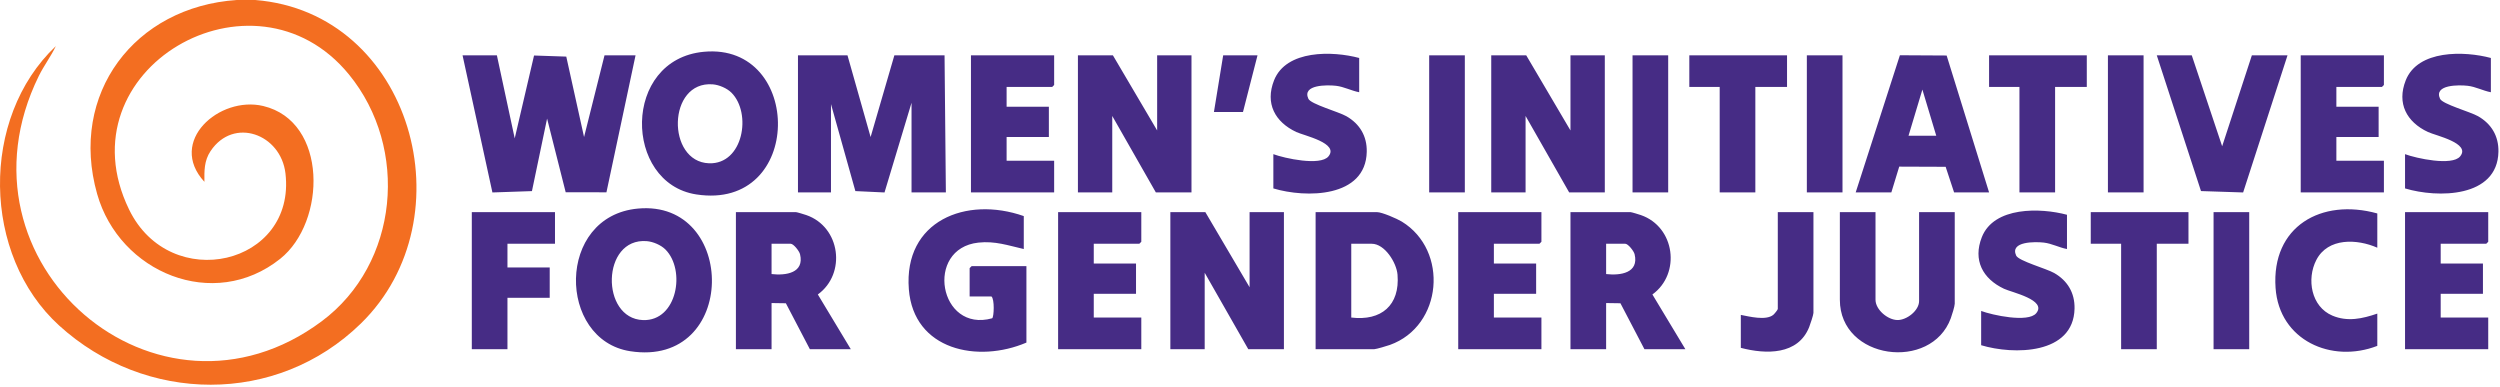
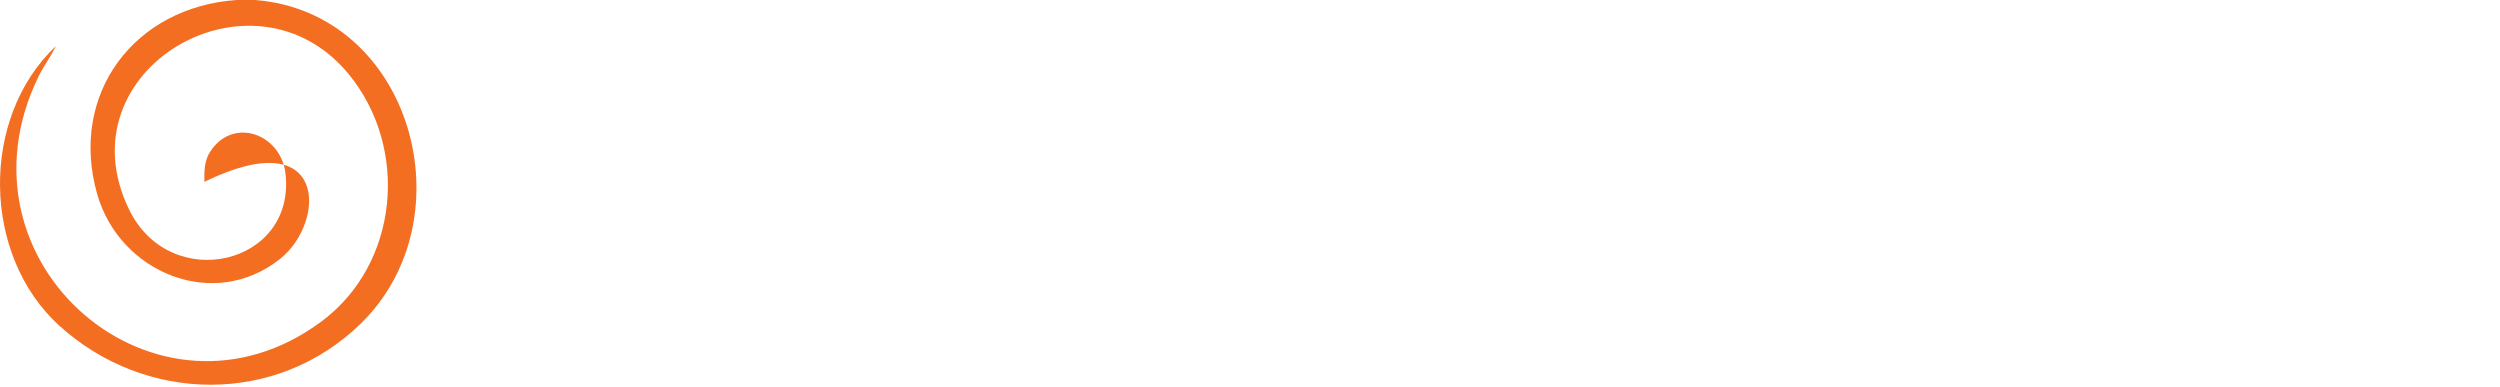
<svg xmlns="http://www.w3.org/2000/svg" width="1183" height="183" viewBox="0 0 1183 183">
  <g fill="none" fill-rule="evenodd">
-     <path fill="#462C85" d="M887.491,100.382 L887.491,141.845 C887.491,146.524 893.248,151.375 897.87,151.441 C902.291,151.504 908.112,146.956 908.112,142.469 L908.112,100.382 L924.983,100.382 L924.983,143.715 C924.983,144.905 923.636,149.175 923.12,150.585 C913.869,175.839 870.62,170.291 870.62,141.845 L870.62,100.382 L887.491,100.382 Z M1177.43,100.382 L1177.43,114.412 L1176.493,115.347 L1154.935,115.347 L1154.935,124.698 L1174.93,124.698 L1174.93,139.04 L1154.935,139.04 L1154.935,150.262 L1177.43,150.262 L1177.43,165.226 L1138.063,165.226 L1138.063,100.382 L1177.43,100.382 Z M978.097,101.629 L978.097,117.841 C974.395,117.148 970.873,115.212 967.096,114.788 C963.208,114.353 950.894,114.091 954.052,120.95 C955.221,123.49 968.357,127.085 972.036,129.188 C978.344,132.792 981.834,138.606 981.674,146.036 C981.202,167.853 952.832,167.988 937.481,163.356 L937.481,147.144 C942.751,149.115 959.722,152.822 963.541,148.216 C968.76,141.918 951.977,138.379 948.309,136.651 C938.238,131.911 933.504,123.135 937.799,112.234 C943.532,97.68 965.536,98.257 978.097,101.629 M1124.941,101.006 L1124.941,117.217 C1115.359,112.992 1101.584,112.392 1096.084,123.027 C1091.401,132.08 1093.637,145.11 1103.674,149.348 C1110.853,152.38 1117.889,150.812 1124.941,148.392 L1124.941,163.667 C1103.266,172.082 1078.532,161.076 1076.798,136.262 C1074.759,107.077 1098.514,93.656 1124.941,101.006 M1035.585,100.382 L1035.585,115.347 L1020.588,115.347 L1020.588,165.226 L1003.717,165.226 L1003.717,115.347 L989.345,115.347 L989.345,100.382 L1035.585,100.382 Z M858.122,100.382 L858.122,148.079 C858.122,148.966 856.568,153.608 856.097,154.788 C850.803,168.064 835.652,167.726 823.754,164.602 L823.754,149.016 C827.894,149.81 835.57,151.775 839.075,149.026 C839.588,148.625 841.251,146.607 841.251,146.209 L841.251,100.382 L858.122,100.382 Z M1047.458,165.226 L1064.329,165.226 L1064.329,100.383 L1047.458,100.383 L1047.458,165.226 Z M591.304,135.922 L591.304,100.383 L607.551,100.383 L607.551,165.226 L590.679,165.226 L570.058,129.064 L570.058,165.226 L553.812,165.226 L553.812,100.383 L570.371,100.383 L591.304,135.922 Z M639.418,150.262 C653.626,151.987 662.485,144.459 661.31,129.976 C660.85,124.297 655.271,115.346 649.103,115.346 L639.418,115.346 L639.418,150.262 Z M622.547,165.226 L622.547,100.382 L651.603,100.382 C653.953,100.382 661.119,103.502 663.352,104.87 C685.657,118.541 682.654,154.247 657.711,163.215 C656.494,163.652 651.217,165.226 650.353,165.226 L622.547,165.226 Z M484.451,102.253 L484.451,117.84 C477.002,116.147 470.855,113.944 462.971,114.801 C437.403,117.582 444.322,157.635 469.492,150.611 C470.366,150.022 470.691,141.482 469.142,140.286 L458.831,140.286 L458.831,126.881 L459.769,125.946 L485.701,125.946 L485.701,162.108 C462.746,171.931 432.325,165.76 430.065,136.879 C427.53,104.489 457.201,92.656 484.451,102.253 M760.018,129.687 C766.781,130.461 775.638,129.209 773.494,120.289 C773.134,118.795 770.422,115.347 769.079,115.347 L760.018,115.347 L760.018,129.687 Z M797.51,165.226 L778.139,165.226 L766.793,143.505 L760.018,143.404 L760.018,165.226 L743.147,165.226 L743.147,100.383 L771.578,100.383 C772.054,100.383 775.615,101.481 776.44,101.766 C792.622,107.343 795.526,129.463 781.918,139.343 L797.51,165.226 Z M729.399,100.382 L729.399,114.412 L728.462,115.347 L706.904,115.347 L706.904,124.698 L726.9,124.698 L726.9,139.04 L706.904,139.04 L706.904,150.262 L729.399,150.262 L729.399,165.226 L690.032,165.226 L690.032,100.382 L729.399,100.382 Z M540.064,100.382 L540.064,114.412 L539.127,115.347 L517.569,115.347 L517.569,124.698 L537.565,124.698 L537.565,139.04 L517.569,139.04 L517.569,150.262 L540.064,150.262 L540.064,165.226 L500.697,165.226 L500.697,100.382 L540.064,100.382 Z M314.888,118.063 C312.769,115.941 309.033,114.344 306.044,114.107 C284.517,112.404 284.092,150.763 304.272,151.462 C320.486,152.024 324.574,127.76 314.888,118.063 M301.859,98.696 C349,94.329 349.303,174.129 298.208,166.193 C263.771,160.845 263.012,102.295 301.859,98.696 M365.101,129.687 C371.864,130.461 380.721,129.209 378.577,120.289 C378.217,118.795 375.505,115.347 374.162,115.347 L365.101,115.347 L365.101,129.687 Z M402.593,165.226 L383.222,165.226 L371.876,143.505 L365.101,143.404 L365.101,165.226 L348.23,165.226 L348.23,100.383 L376.661,100.383 C377.137,100.383 380.698,101.481 381.523,101.766 C397.705,107.343 400.609,129.463 387.001,139.343 L402.593,165.226 Z M262.623,100.382 L262.623,115.347 L240.128,115.347 L240.128,126.57 L260.124,126.57 L260.124,140.91 L240.128,140.91 L240.128,165.226 L223.256,165.226 L223.256,100.382 L262.623,100.382 Z M743.147,61.726 L743.147,26.187 L759.394,26.187 L759.394,91.03 L742.522,91.03 L721.901,54.868 L721.901,91.03 L705.655,91.03 L705.655,26.187 L722.214,26.187 L743.147,61.726 Z M916.235,64.22 L909.674,42.391 L903.113,64.22 L916.235,64.22 Z M878.118,91.03 L899.026,26.144 L921.151,26.268 L941.23,91.03 L924.671,91.03 L920.68,78.93 L898.713,78.847 L894.99,91.03 L878.118,91.03 Z M1128.065,26.187 L1128.065,40.216 L1127.128,41.151 L1105.57,41.151 L1105.57,50.503 L1125.565,50.503 L1125.565,64.844 L1105.57,64.844 L1105.57,76.067 L1128.065,76.067 L1128.065,91.03 L1088.698,91.03 L1088.698,26.187 L1128.065,26.187 Z M1037.147,26.187 L1051.525,69.212 L1065.579,26.187 L1082.45,26.187 L1061.448,91.069 L1041.512,90.416 L1020.588,26.187 L1037.147,26.187 Z M1178.68,27.434 L1178.68,43.645 C1174.978,42.953 1171.456,41.016 1167.679,40.593 C1163.791,40.157 1151.477,39.896 1154.634,46.754 C1155.804,49.295 1168.94,52.89 1172.619,54.992 C1178.927,58.597 1182.417,64.41 1182.257,71.84 C1181.785,93.658 1153.415,93.792 1138.064,89.16 L1138.064,72.949 C1143.334,74.92 1160.305,78.627 1164.123,74.021 C1169.343,67.723 1152.56,64.183 1148.892,62.456 C1138.821,57.716 1134.087,48.94 1138.382,38.039 C1144.115,23.485 1166.119,24.062 1178.68,27.434 M987.47,26.187 L987.47,41.151 L972.473,41.151 L972.473,91.03 L955.602,91.03 L955.602,41.151 L941.23,41.151 L941.23,26.187 L987.47,26.187 Z M845.625,26.187 L845.625,41.151 L830.628,41.151 L830.628,91.03 L813.757,91.03 L813.757,41.151 L799.385,41.151 L799.385,26.187 L845.625,26.187 Z M997.469,91.03 L1014.34,91.03 L1014.34,26.187 L997.469,26.187 L997.469,91.03 Z M854.999,91.03 L871.87,91.03 L871.87,26.187 L854.999,26.187 L854.999,91.03 Z M772.516,91.03 L789.387,91.03 L789.387,26.187 L772.516,26.187 L772.516,91.03 Z M676.286,91.03 L693.157,91.03 L693.157,26.187 L676.286,26.187 L676.286,91.03 Z M401.031,26.187 L411.972,64.843 L423.214,26.187 L446.959,26.187 L447.584,91.03 L431.337,91.03 L431.337,48.633 L418.551,91.072 L404.764,90.423 L393.22,49.256 L393.22,91.03 L377.598,91.03 L377.598,26.187 L401.031,26.187 Z M235.129,26.187 L243.565,65.473 L252.709,26.269 L267.962,26.784 L276.377,64.843 L286.056,26.187 L300.74,26.187 L286.966,91.002 L267.682,90.969 L258.88,56.115 L251.714,90.433 L233.011,91.068 L218.882,26.187 L235.129,26.187 Z M547.563,61.726 L547.563,26.187 L563.81,26.187 L563.81,91.03 L546.938,91.03 L526.318,54.868 L526.318,91.03 L510.071,91.03 L510.071,26.187 L526.63,26.187 L547.563,61.726 Z M346.132,43.867 C344.013,41.745 340.277,40.148 337.288,39.911 C315.761,38.208 315.336,76.567 335.516,77.266 C351.73,77.828 355.818,53.564 346.132,43.867 M333.103,24.5 C380.244,20.133 380.547,99.933 329.452,91.997 C295.015,86.649 294.256,28.099 333.103,24.5 M498.823,26.187 L498.823,40.216 L497.886,41.151 L476.328,41.151 L476.328,50.503 L496.324,50.503 L496.324,64.844 L476.328,64.844 L476.328,76.067 L498.823,76.067 L498.823,91.03 L459.456,91.03 L459.456,26.187 L498.823,26.187 Z M643.168,27.434 L643.168,43.645 C639.466,42.953 635.943,41.016 632.167,40.593 C628.279,40.157 615.965,39.896 619.123,46.754 C620.292,49.295 633.428,52.89 637.107,54.992 C643.415,58.597 646.905,64.41 646.745,71.84 C646.273,93.658 617.903,93.792 602.552,89.16 L602.552,72.949 C607.822,74.92 624.793,78.627 628.611,74.021 C633.831,67.723 617.048,64.183 613.38,62.456 C603.309,57.716 598.575,48.94 602.87,38.039 C608.603,23.485 630.607,24.062 643.168,27.434 M595.053,26.187 L588.179,52.997 L574.432,52.997 L578.806,26.187 L595.053,26.187 Z" />
-     <path fill="#F36E21" d="M120.778,0 C194.882,5.92 221.9,103.164 170.775,153.075 C130.91,191.994 68.708,191.115 27.969,154.019 C-8.544,120.773 -9.561,55.827 26.417,21.823 C24.111,26.674 20.745,31.11 18.375,35.926 C-25.289,124.678 74.8,209.756 152.23,152.029 C188.785,124.775 193.699,70.195 165.126,35.245 C120.102,-19.827 28.789,32.741 61.085,99.153 C80.609,139.301 140.165,125.434 135.082,82.057 C132.897,63.405 110.534,55.176 99.637,71.494 C96.577,76.077 96.677,80.812 96.724,86.039 C79.104,66.909 103.848,45.22 124.557,50.161 C155.221,57.478 154.436,105.045 132.598,122.464 C101.148,147.55 56.53,129.053 45.971,91.788 C32.54,44.382 63.671,3.269 112.03,0 L120.778,0 Z" />
+     <path fill="#F36E21" d="M120.778,0 C194.882,5.92 221.9,103.164 170.775,153.075 C130.91,191.994 68.708,191.115 27.969,154.019 C-8.544,120.773 -9.561,55.827 26.417,21.823 C24.111,26.674 20.745,31.11 18.375,35.926 C-25.289,124.678 74.8,209.756 152.23,152.029 C188.785,124.775 193.699,70.195 165.126,35.245 C120.102,-19.827 28.789,32.741 61.085,99.153 C80.609,139.301 140.165,125.434 135.082,82.057 C132.897,63.405 110.534,55.176 99.637,71.494 C96.577,76.077 96.677,80.812 96.724,86.039 C155.221,57.478 154.436,105.045 132.598,122.464 C101.148,147.55 56.53,129.053 45.971,91.788 C32.54,44.382 63.671,3.269 112.03,0 L120.778,0 Z" />
  </g>
</svg>